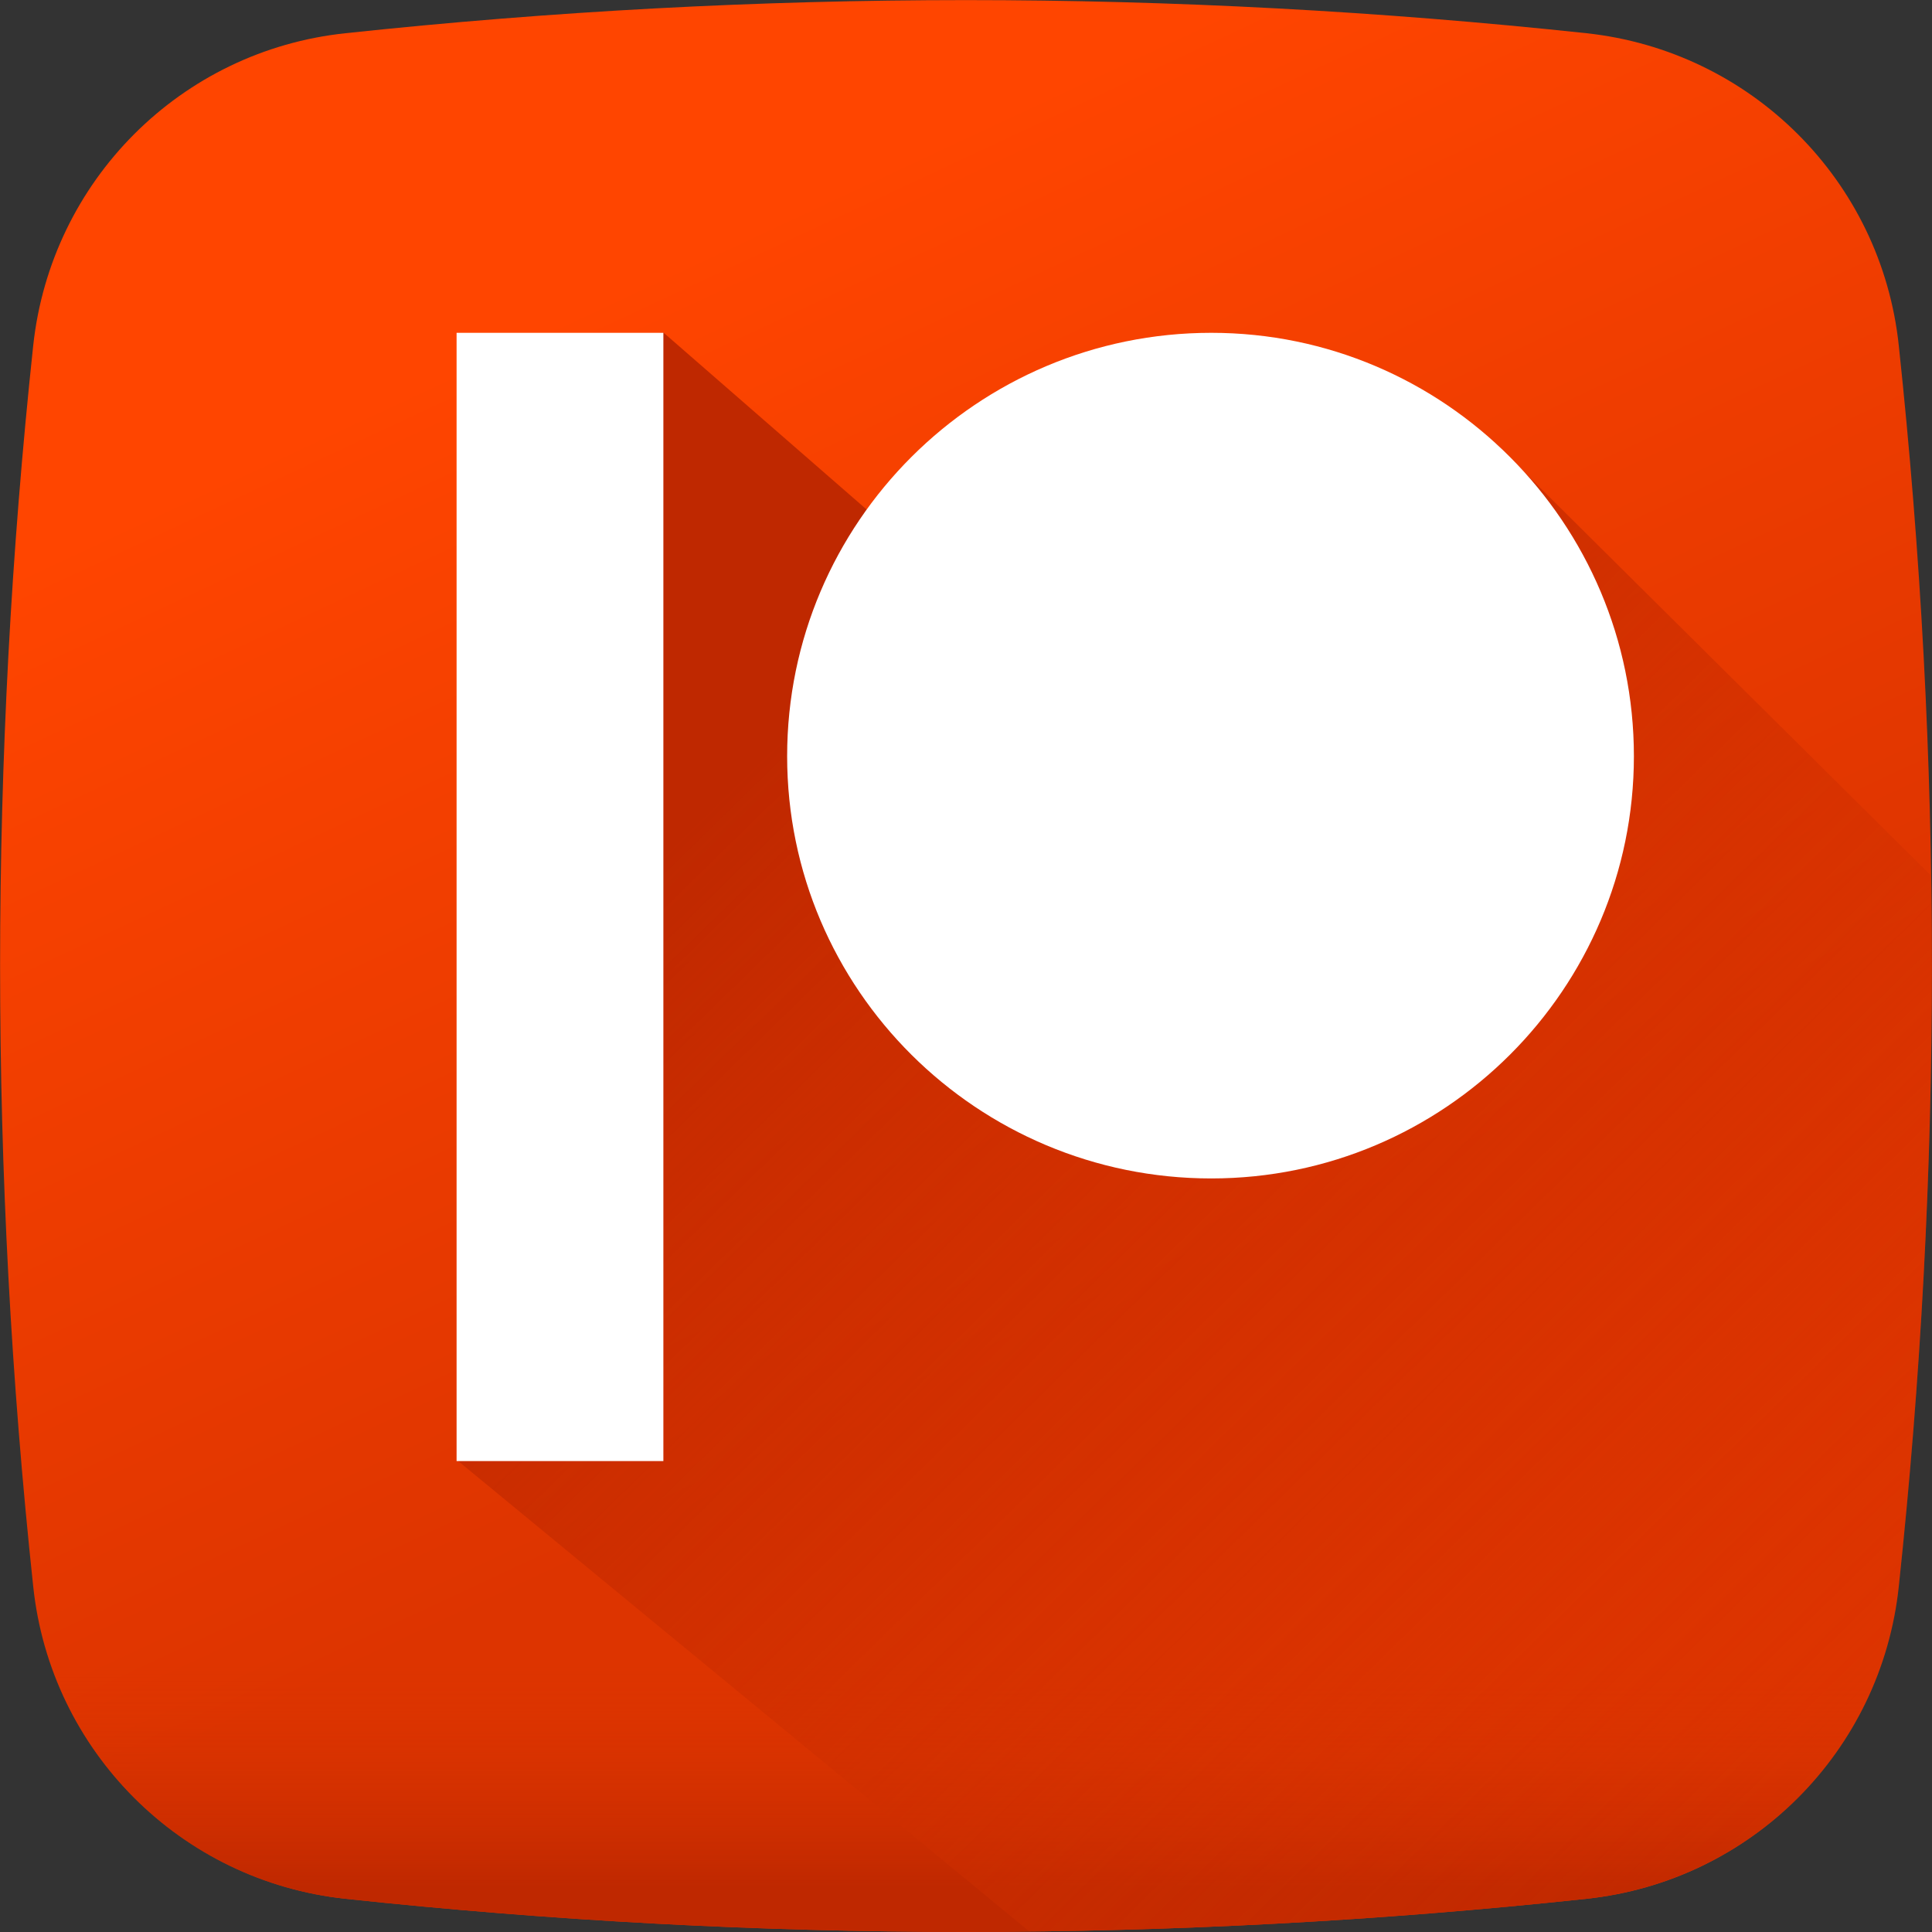
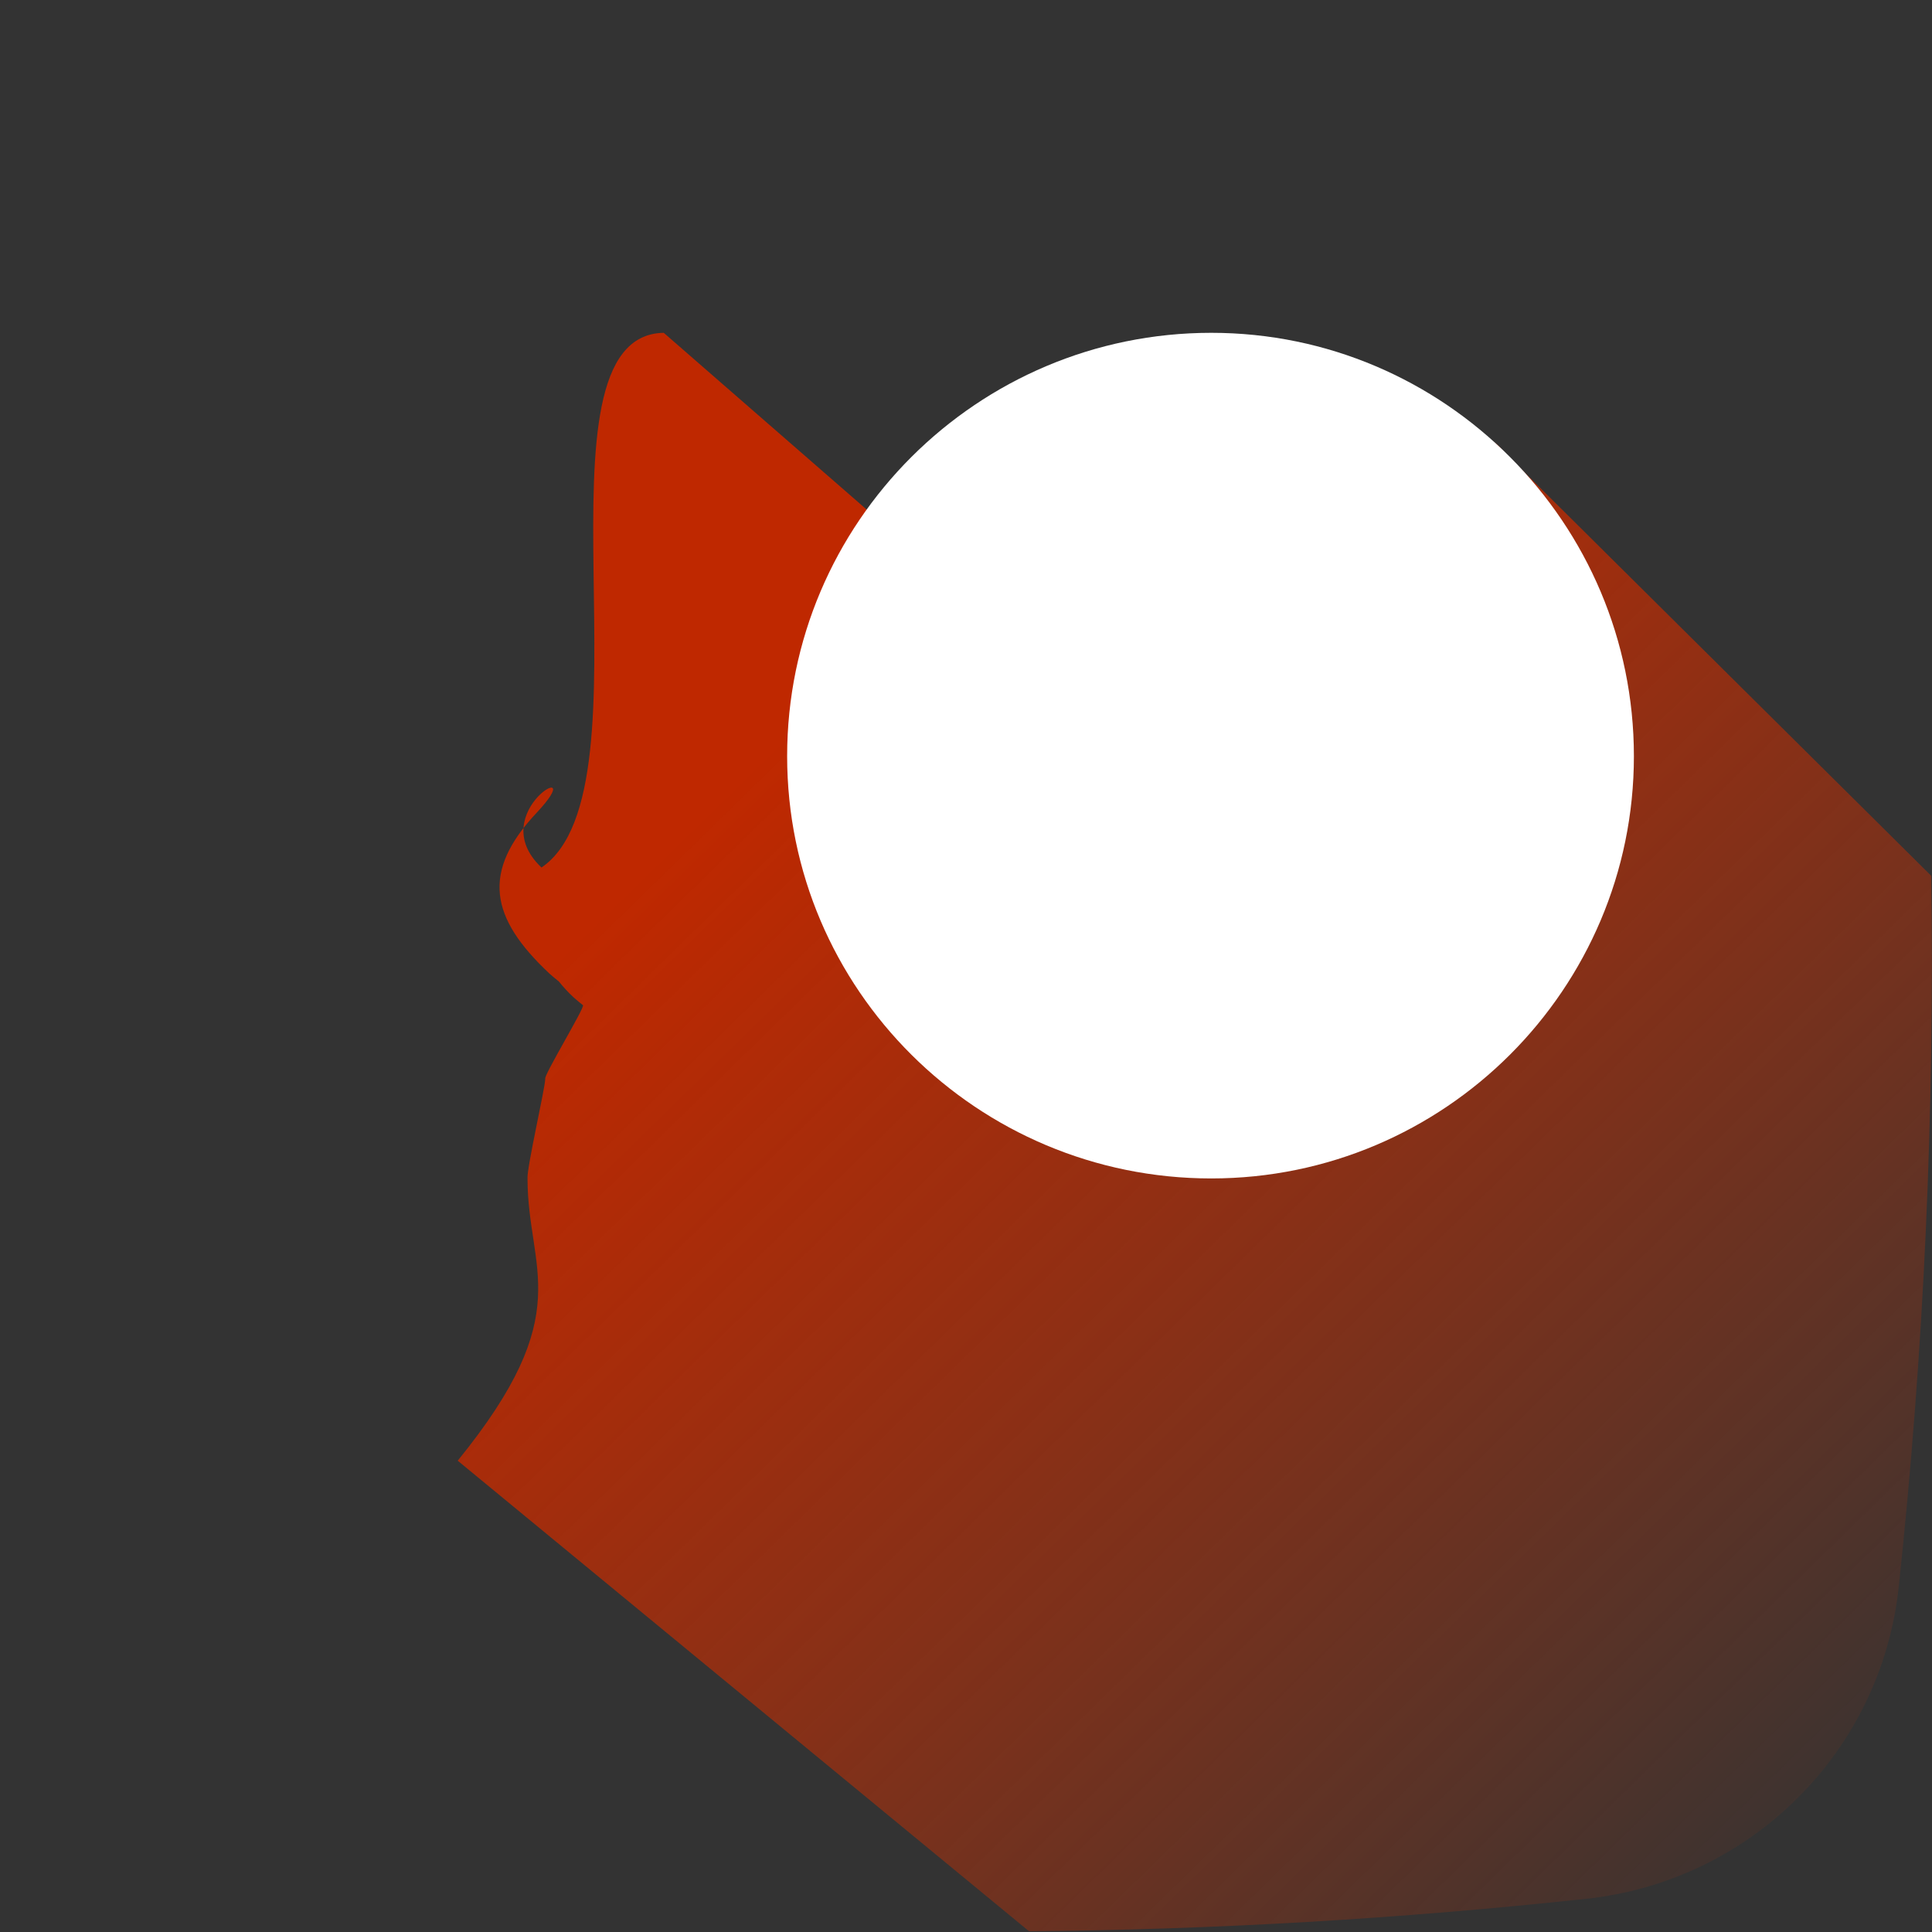
<svg xmlns="http://www.w3.org/2000/svg" version="1.1" id="Layer_1" x="0px" y="0px" viewBox="0 0 512 512" style="enable-background:new 0 0 512 512;" xml:space="preserve">
  <rect x="0" y="0" width="512" height="512" fill="#333333" stroke="none" />
  <style type="text/css">
	.st0{fill:url(#SVGID_1_);}
	.st1{fill:url(#SVGID_2_);}
	.st2{fill:url(#SVGID_3_);}
	.st3{fill:#FFFFFF;}
</style>
  <linearGradient id="SVGID_1_" gradientUnits="userSpaceOnUse" x1="169.994" y1="439.904" x2="299.493" y2="162.835" gradientTransform="matrix(1 0 0 -1 1.831055e-04 511.89)">
    <stop offset="0" style="stop-color:#FF4500" />
    <stop offset="1" style="stop-color:#DD3400" />
  </linearGradient>
-   <path class="st0" d="M420.4,503.2c-109.5,11.7-219.3,11.7-328.8,0c-43.7-4.7-78.2-39.1-82.8-82.8C-2.9,310.9-2.9,201.1,8.8,91.6  c4.7-43.7,39.1-78.2,82.8-82.8c109.5-11.7,219.3-11.7,328.8,0c43.7,4.7,78.2,39.1,82.8,82.8c11.7,109.5,11.7,219.3,0,328.8  C498.6,464.1,464.1,498.6,420.4,503.2z" />
  <linearGradient id="SVGID_2_" gradientUnits="userSpaceOnUse" x1="256.002" y1="70.164" x2="256.002" y2="11.798" gradientTransform="matrix(1 0 0 -1 1.831055e-04 511.89)">
    <stop offset="0" style="stop-color:#DD3400;stop-opacity:0" />
    <stop offset="1" style="stop-color:#BF2800" />
  </linearGradient>
-   <path class="st1" d="M7.7,409.8c0.4,3.5,0.7,7.1,1.1,10.6c4.7,43.7,39.1,78.2,82.8,82.8c109.5,11.7,219.3,11.7,328.8,0  c43.7-4.7,78.2-39.1,82.8-82.8c0.4-3.5,0.7-7.1,1.1-10.6H7.7z" />
  <linearGradient id="SVGID_3_" gradientUnits="userSpaceOnUse" x1="497.678" y1="16.811" x2="205.888" y2="315.232" gradientTransform="matrix(1 0 0 -1 1.831055e-04 511.89)">
    <stop offset="0" style="stop-color:#DD3400;stop-opacity:0" />
    <stop offset="1" style="stop-color:#BF2800" />
  </linearGradient>
  <path class="st2" d="M420.4,503.2c43.7-4.7,78.2-39.1,82.8-82.8c6.7-62.7,9.5-125.5,8.6-188.3L398.3,119.5  c-5.4-7.7-26.5-8.6-36.5-7.5c-8.5,0.9-14.2-8.7-18.4-1.4l-65.7-13.1c-4.5-1,67,71.7,66,76.2l-82.5-11.2l-85.3-74.3  c-37.3,0.6-1.5,120.8-32.4,141.7c-15.7-14.8,13.5-30.3-1.2-14.6c-14.8,15.7-12.5,27.9,3.3,42.7c0.8,0.7,1.6,1.4,2.5,2.1  c1.2,1.5,2.5,2.9,3.9,4.2c0.8,0.7,1.6,1.4,2.5,2.1c0.5,0.6-10.6,18.9-10,19.5c-0.1,2.8-4.9,23.5-4.7,26.4  c0,24.5,13.5,35.4-18.5,74.8l151.4,124.7C321.8,511.4,371.1,508.5,420.4,503.2z" />
  <g>
-     <path class="st3" d="M121,88.2h54.8v299H121V88.2z" />
    <path class="st3" d="M321,88.2c-62,0-112.4,50.3-112.4,112.2c0,61.8,50.4,111.9,112.4,111.9c61.8,0,112-50.2,112-111.9   C433,138.6,382.8,88.2,321,88.2z" />
  </g>
</svg>